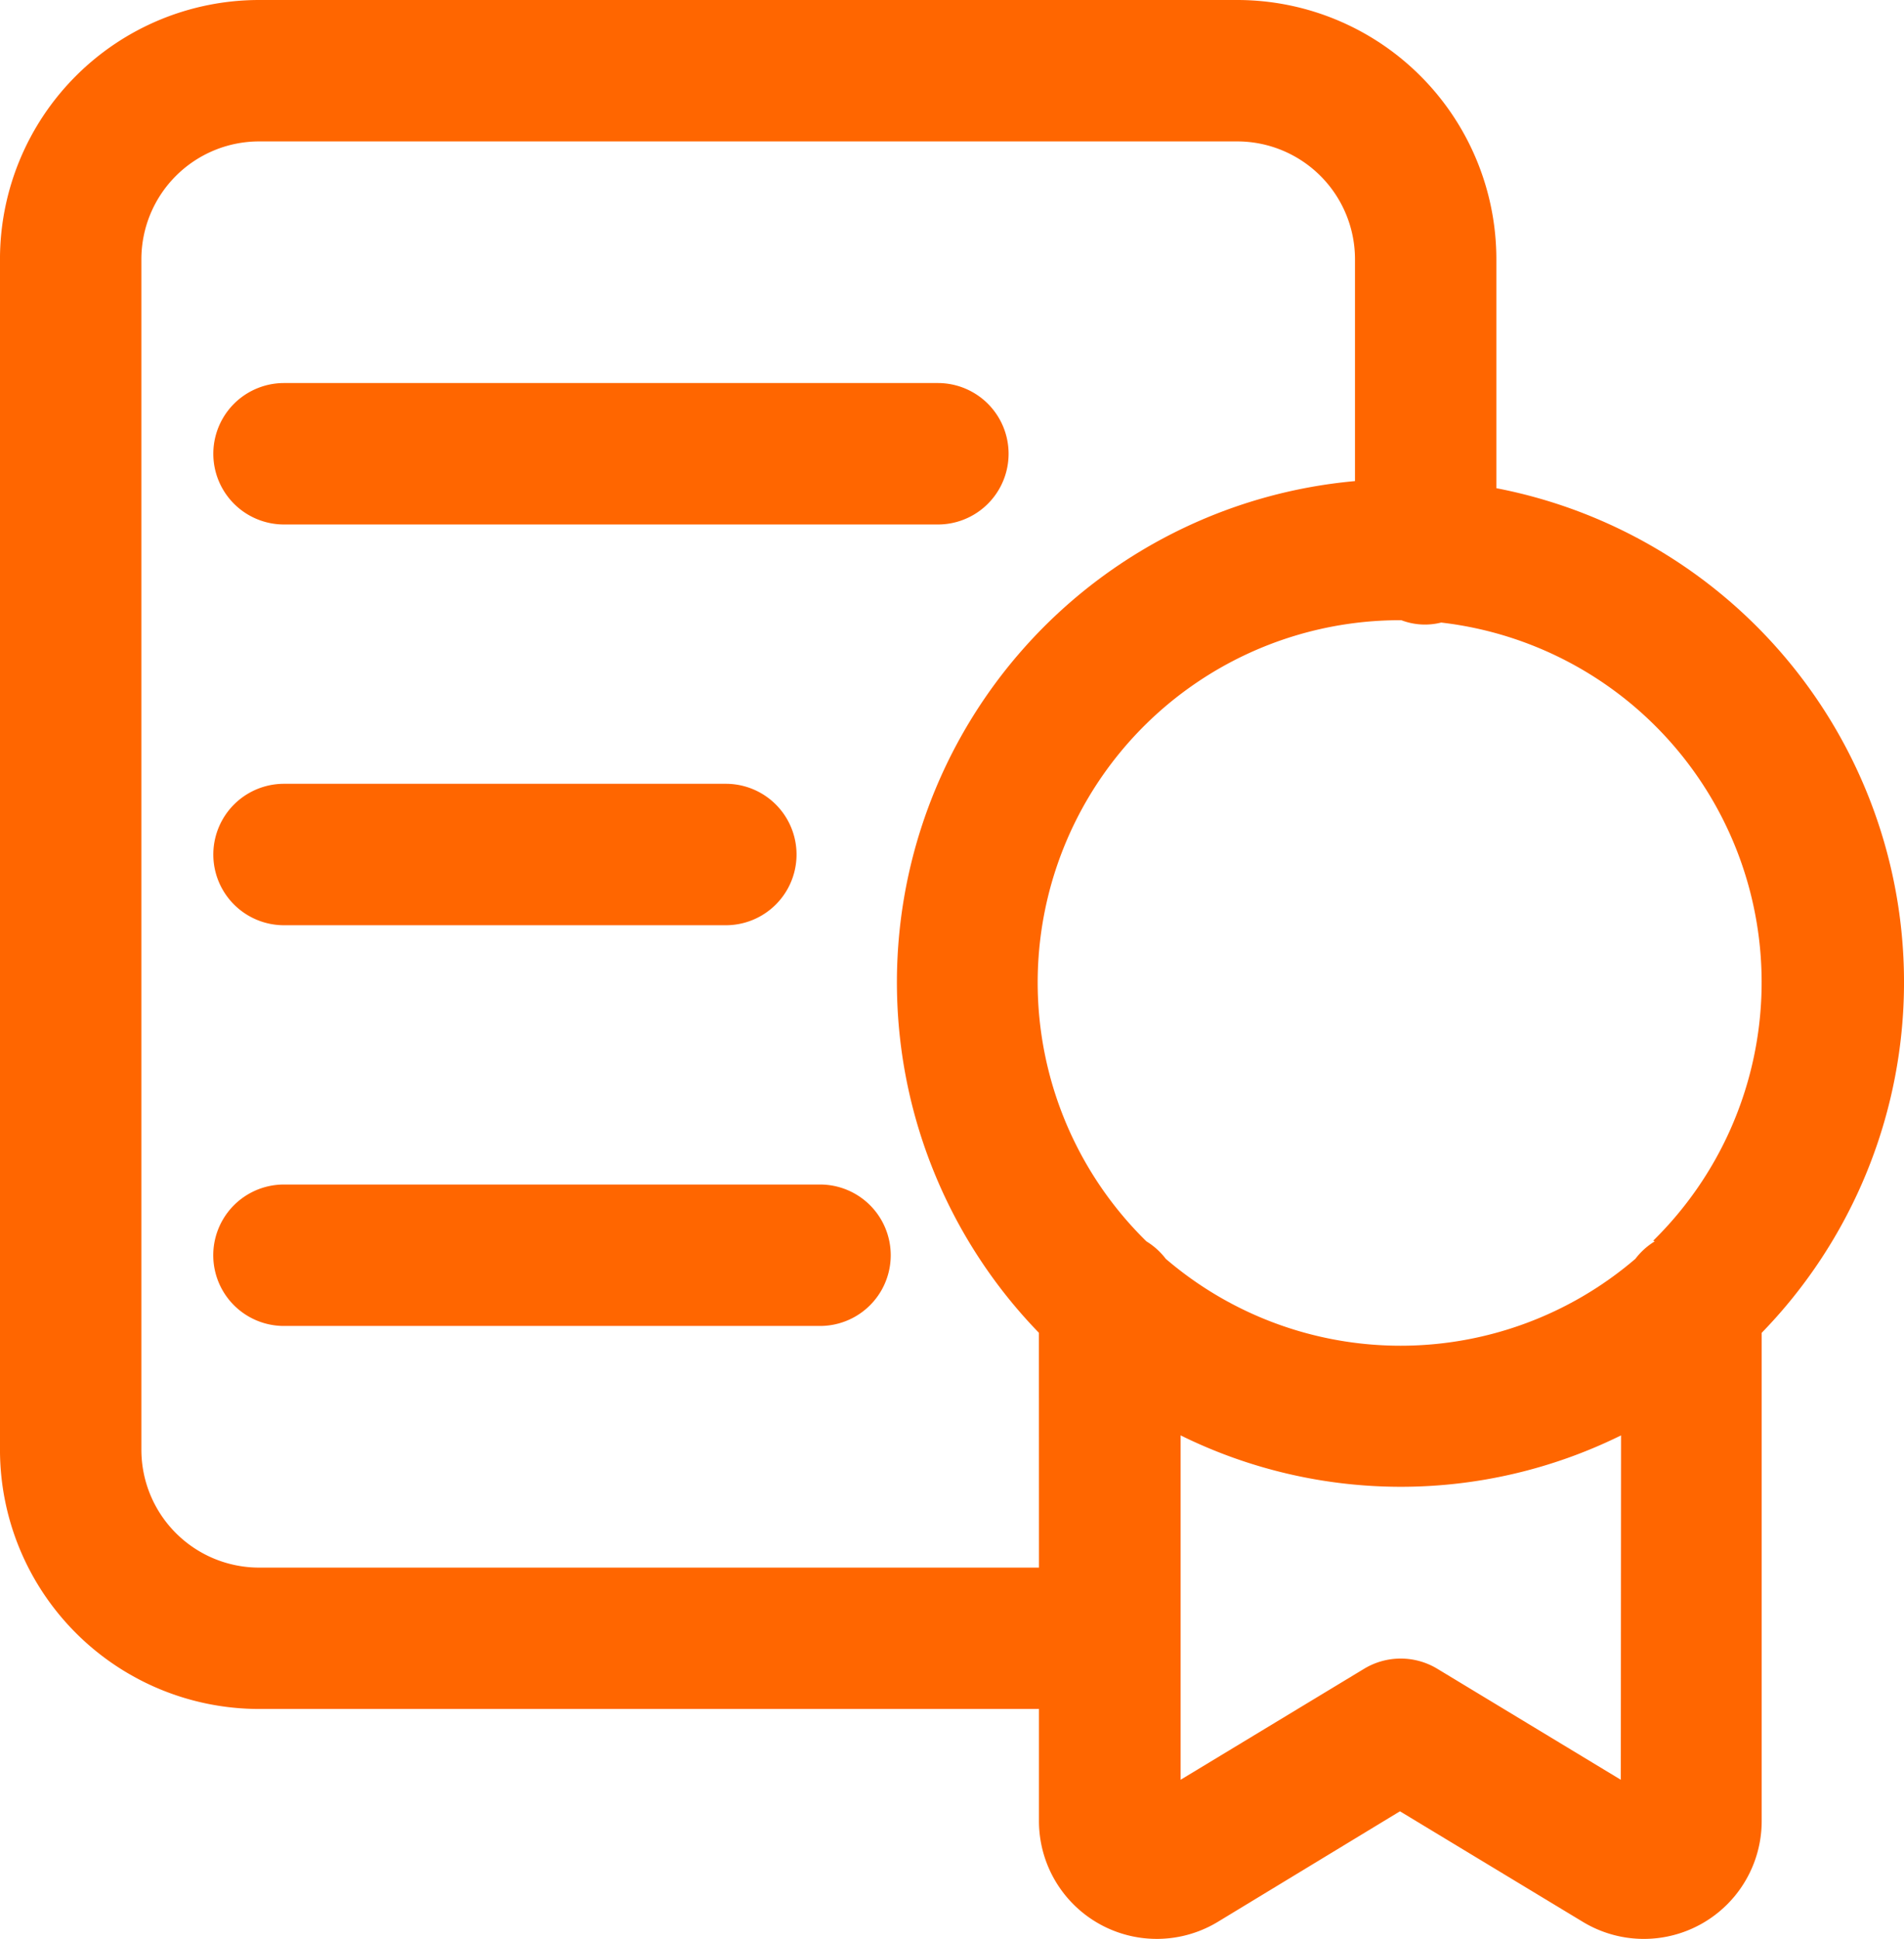
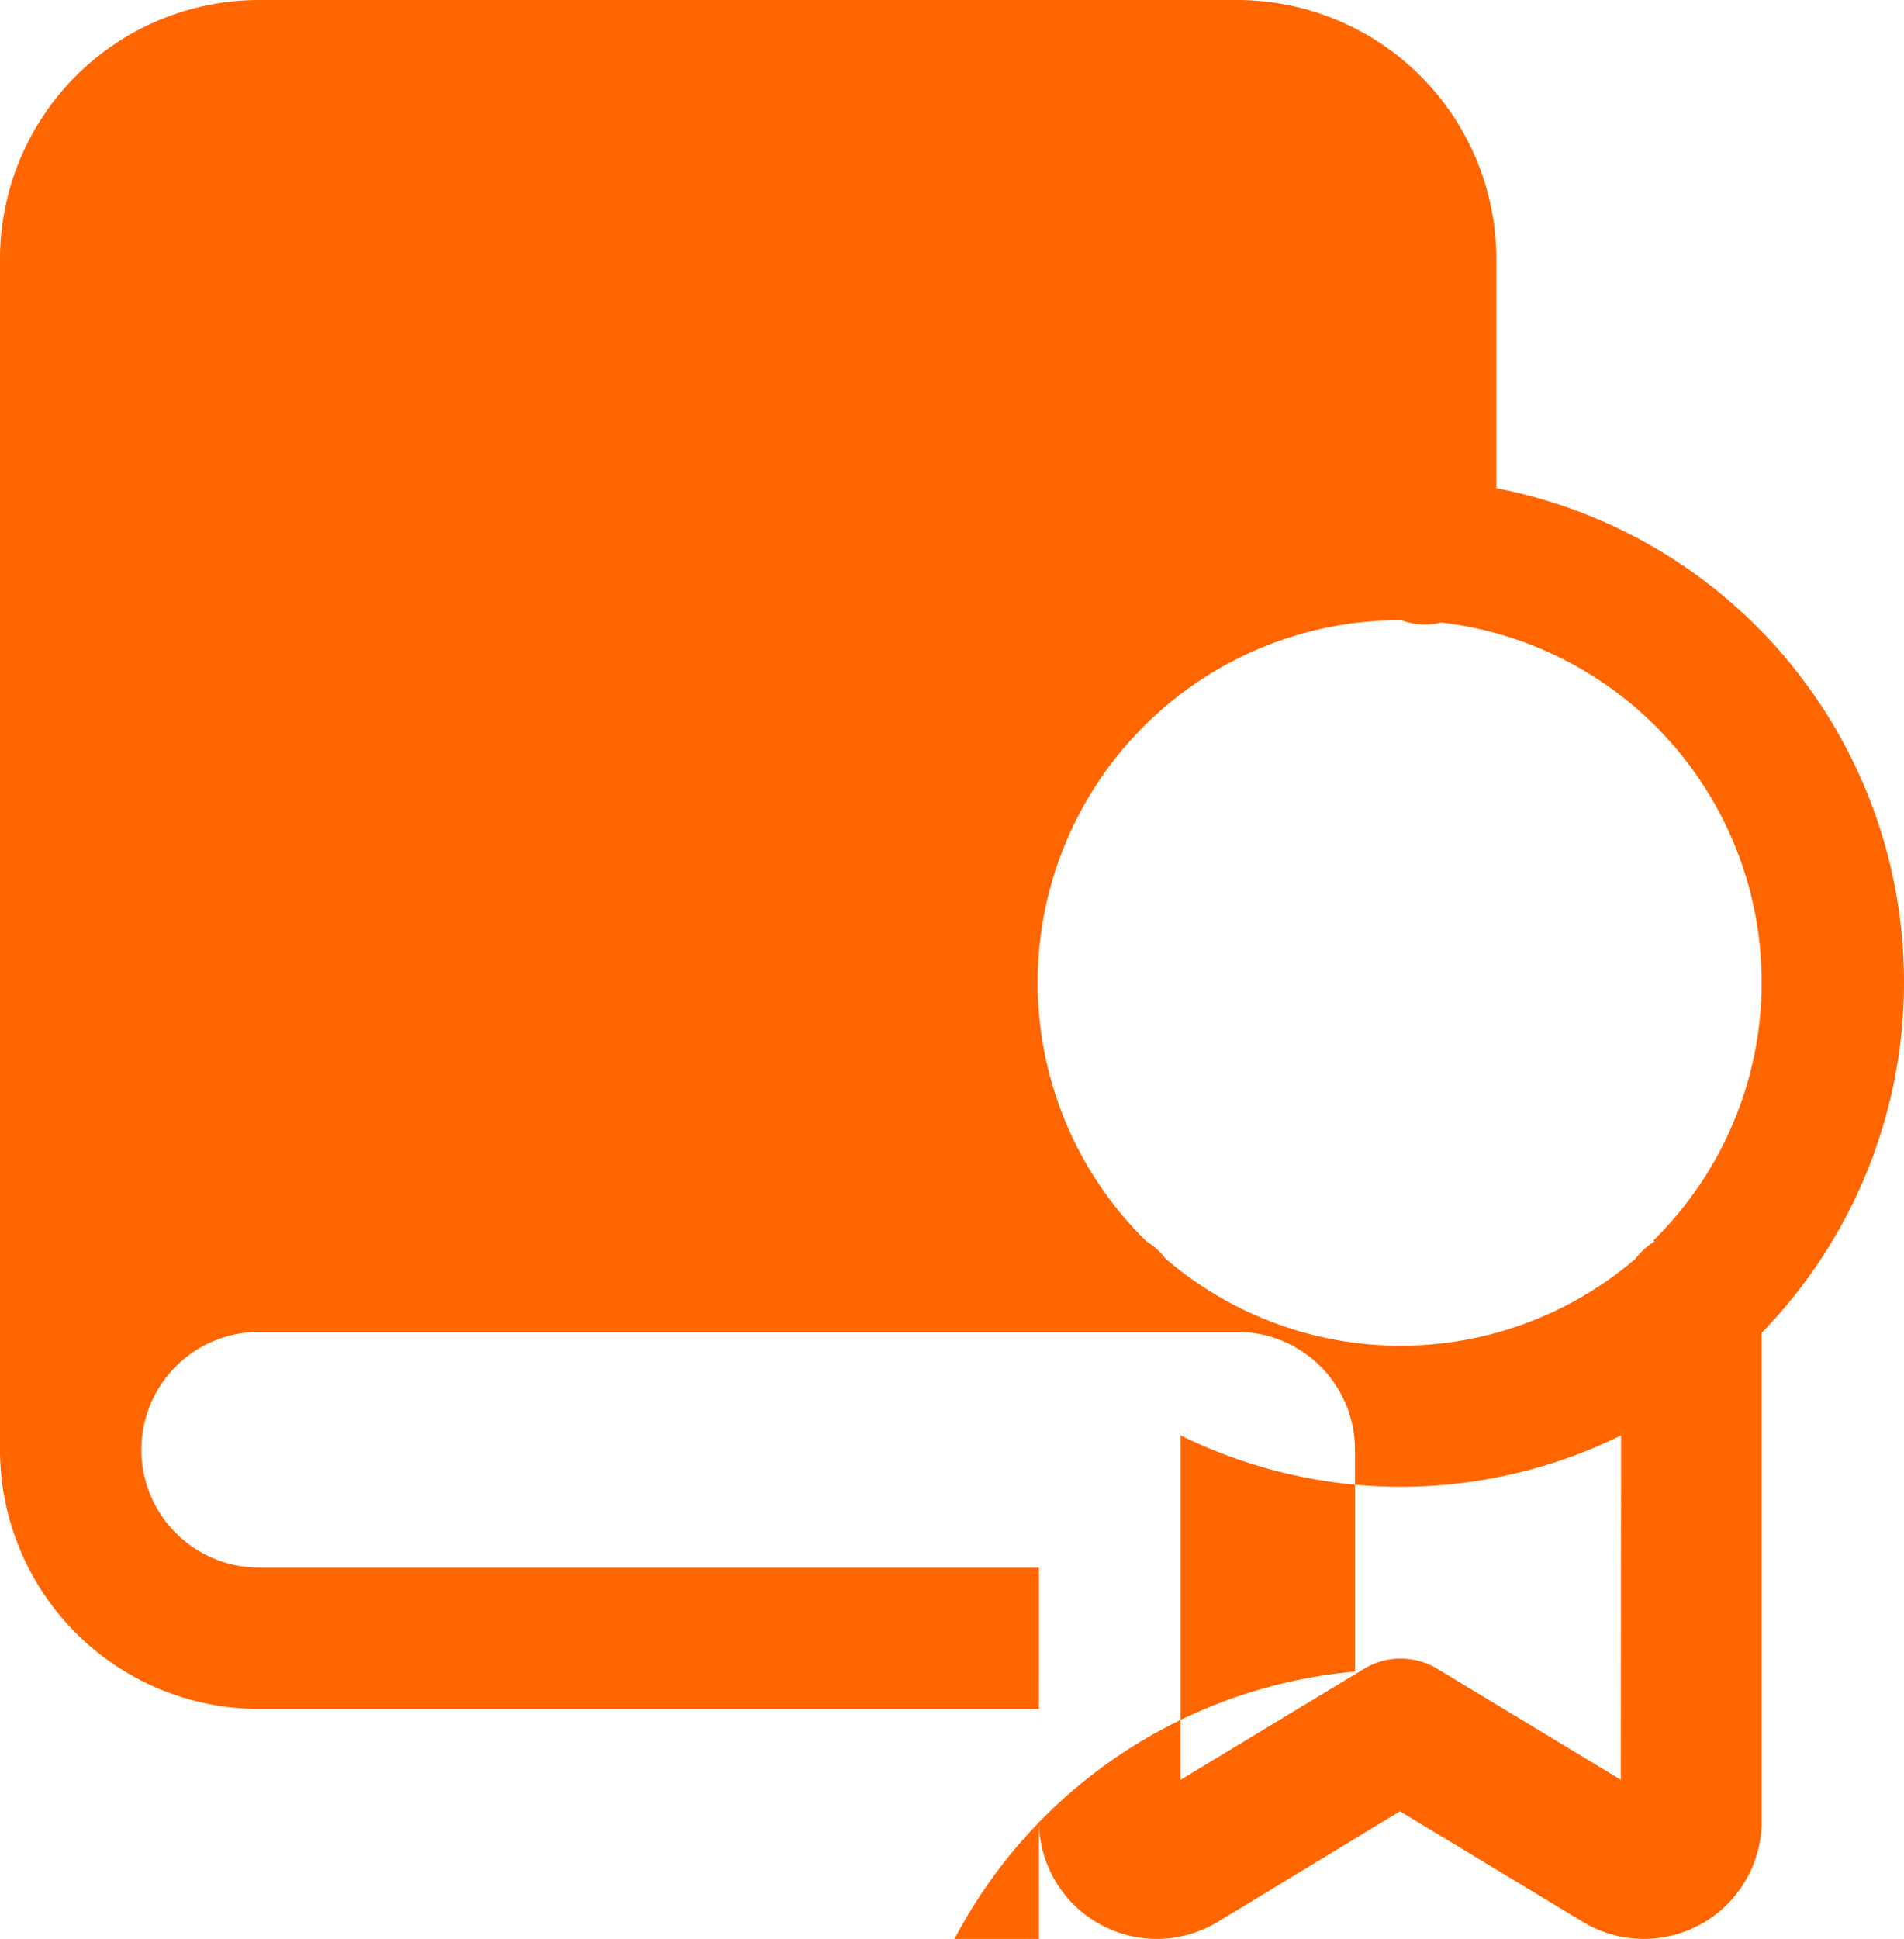
<svg xmlns="http://www.w3.org/2000/svg" width="121.683" height="123.871" viewBox="0 0 121.683 123.871">
  <g id="download_59_" data-name="download (59)" transform="translate(-184.622 -181.222)">
-     <path id="Path_92" data-name="Path 92" d="M280.253,212.411V197.788a16.566,16.566,0,0,0-16.566-16.566h-62.5a16.566,16.566,0,0,0-16.566,16.566V273.84h0A16.566,16.566,0,0,0,201.188,290.4h49.833v7.154A7.531,7.531,0,0,0,262.452,304l11.64-7.063L285.779,304a7.53,7.53,0,0,0,11.431-6.445V266.37a32.137,32.137,0,0,0-16.957-53.959Zm-29.231,68.958H201.188a7.528,7.528,0,0,1-7.53-7.53V197.786a7.528,7.528,0,0,1,7.53-7.53h62.5a7.53,7.53,0,0,1,7.53,7.53v14.171a32.152,32.152,0,0,0-20.2,54.411Zm37.183,13.553-11.731-7.093a4.52,4.52,0,0,0-4.668,0l-11.731,7.093v-22a31.8,31.8,0,0,0,28.147,0Zm2.169-34.395a4.518,4.518,0,0,0-1.235,1.114,23.057,23.057,0,0,1-30.015,0,4.518,4.518,0,0,0-1.235-1.114,23.147,23.147,0,0,1,16.2-39.683h.091a4.235,4.235,0,0,0,2.545.15,23.132,23.132,0,0,1,13.553,39.488Z" fill="#f60" />
+     <path id="Path_92" data-name="Path 92" d="M280.253,212.411V197.788a16.566,16.566,0,0,0-16.566-16.566h-62.5a16.566,16.566,0,0,0-16.566,16.566V273.84h0A16.566,16.566,0,0,0,201.188,290.4h49.833v7.154A7.531,7.531,0,0,0,262.452,304l11.64-7.063L285.779,304a7.53,7.53,0,0,0,11.431-6.445V266.37a32.137,32.137,0,0,0-16.957-53.959Zm-29.231,68.958H201.188a7.528,7.528,0,0,1-7.53-7.53a7.528,7.528,0,0,1,7.53-7.53h62.5a7.53,7.53,0,0,1,7.53,7.53v14.171a32.152,32.152,0,0,0-20.2,54.411Zm37.183,13.553-11.731-7.093a4.52,4.52,0,0,0-4.668,0l-11.731,7.093v-22a31.8,31.8,0,0,0,28.147,0Zm2.169-34.395a4.518,4.518,0,0,0-1.235,1.114,23.057,23.057,0,0,1-30.015,0,4.518,4.518,0,0,0-1.235-1.114,23.147,23.147,0,0,1,16.2-39.683h.091a4.235,4.235,0,0,0,2.545.15,23.132,23.132,0,0,1,13.553,39.488Z" fill="#f60" />
    <path id="Path_93" data-name="Path 93" d="M232.011,267.212H273.8a4.518,4.518,0,1,0,0-9.036H232.011a4.518,4.518,0,0,0,0,9.036Z" transform="translate(-29.238 -52.483)" fill="#f60" />
    <path id="Path_94" data-name="Path 94" d="M232.011,347.722h28.237a4.518,4.518,0,0,0,0-9.036H232.011a4.518,4.518,0,1,0,0,9.036Z" transform="translate(-29.238 -107.391)" fill="#f60" />
-     <path id="Path_95" data-name="Path 95" d="M266.262,419.19H232a4.518,4.518,0,1,0,0,9.036h34.261a4.518,4.518,0,1,0,0-9.036Z" transform="translate(-29.231 -162.295)" fill="#f60" />
  </g>
</svg>